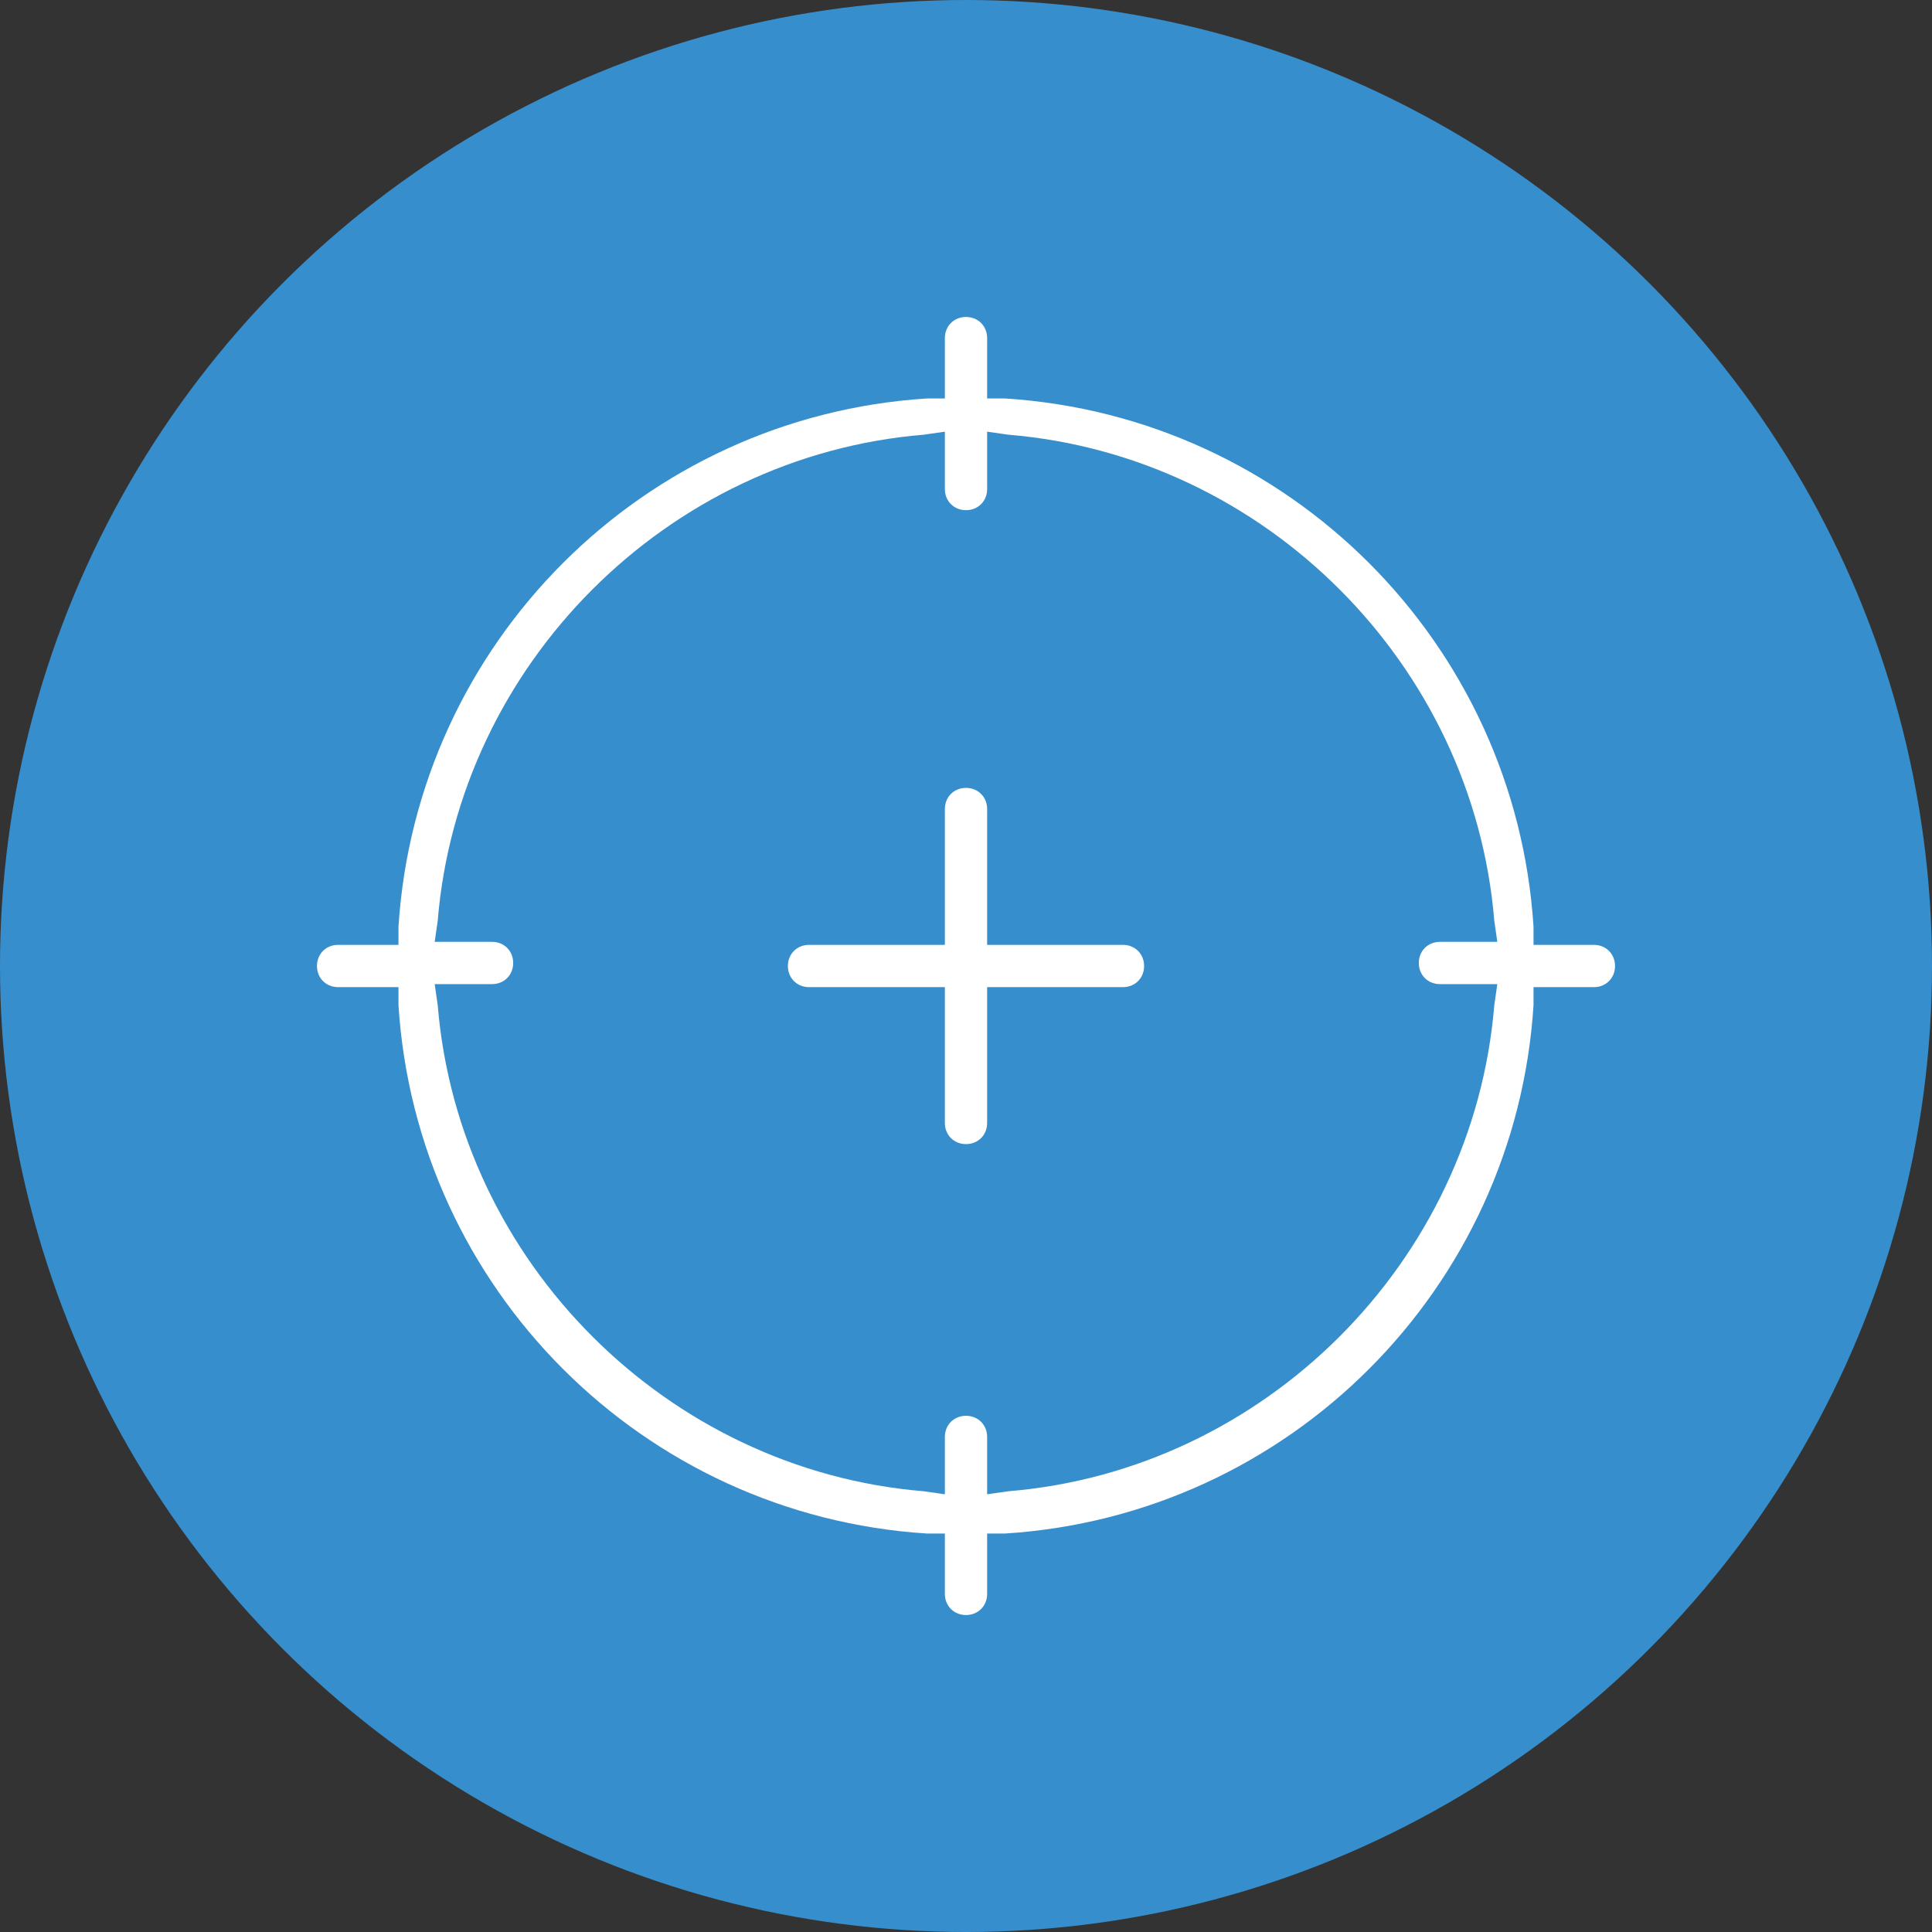
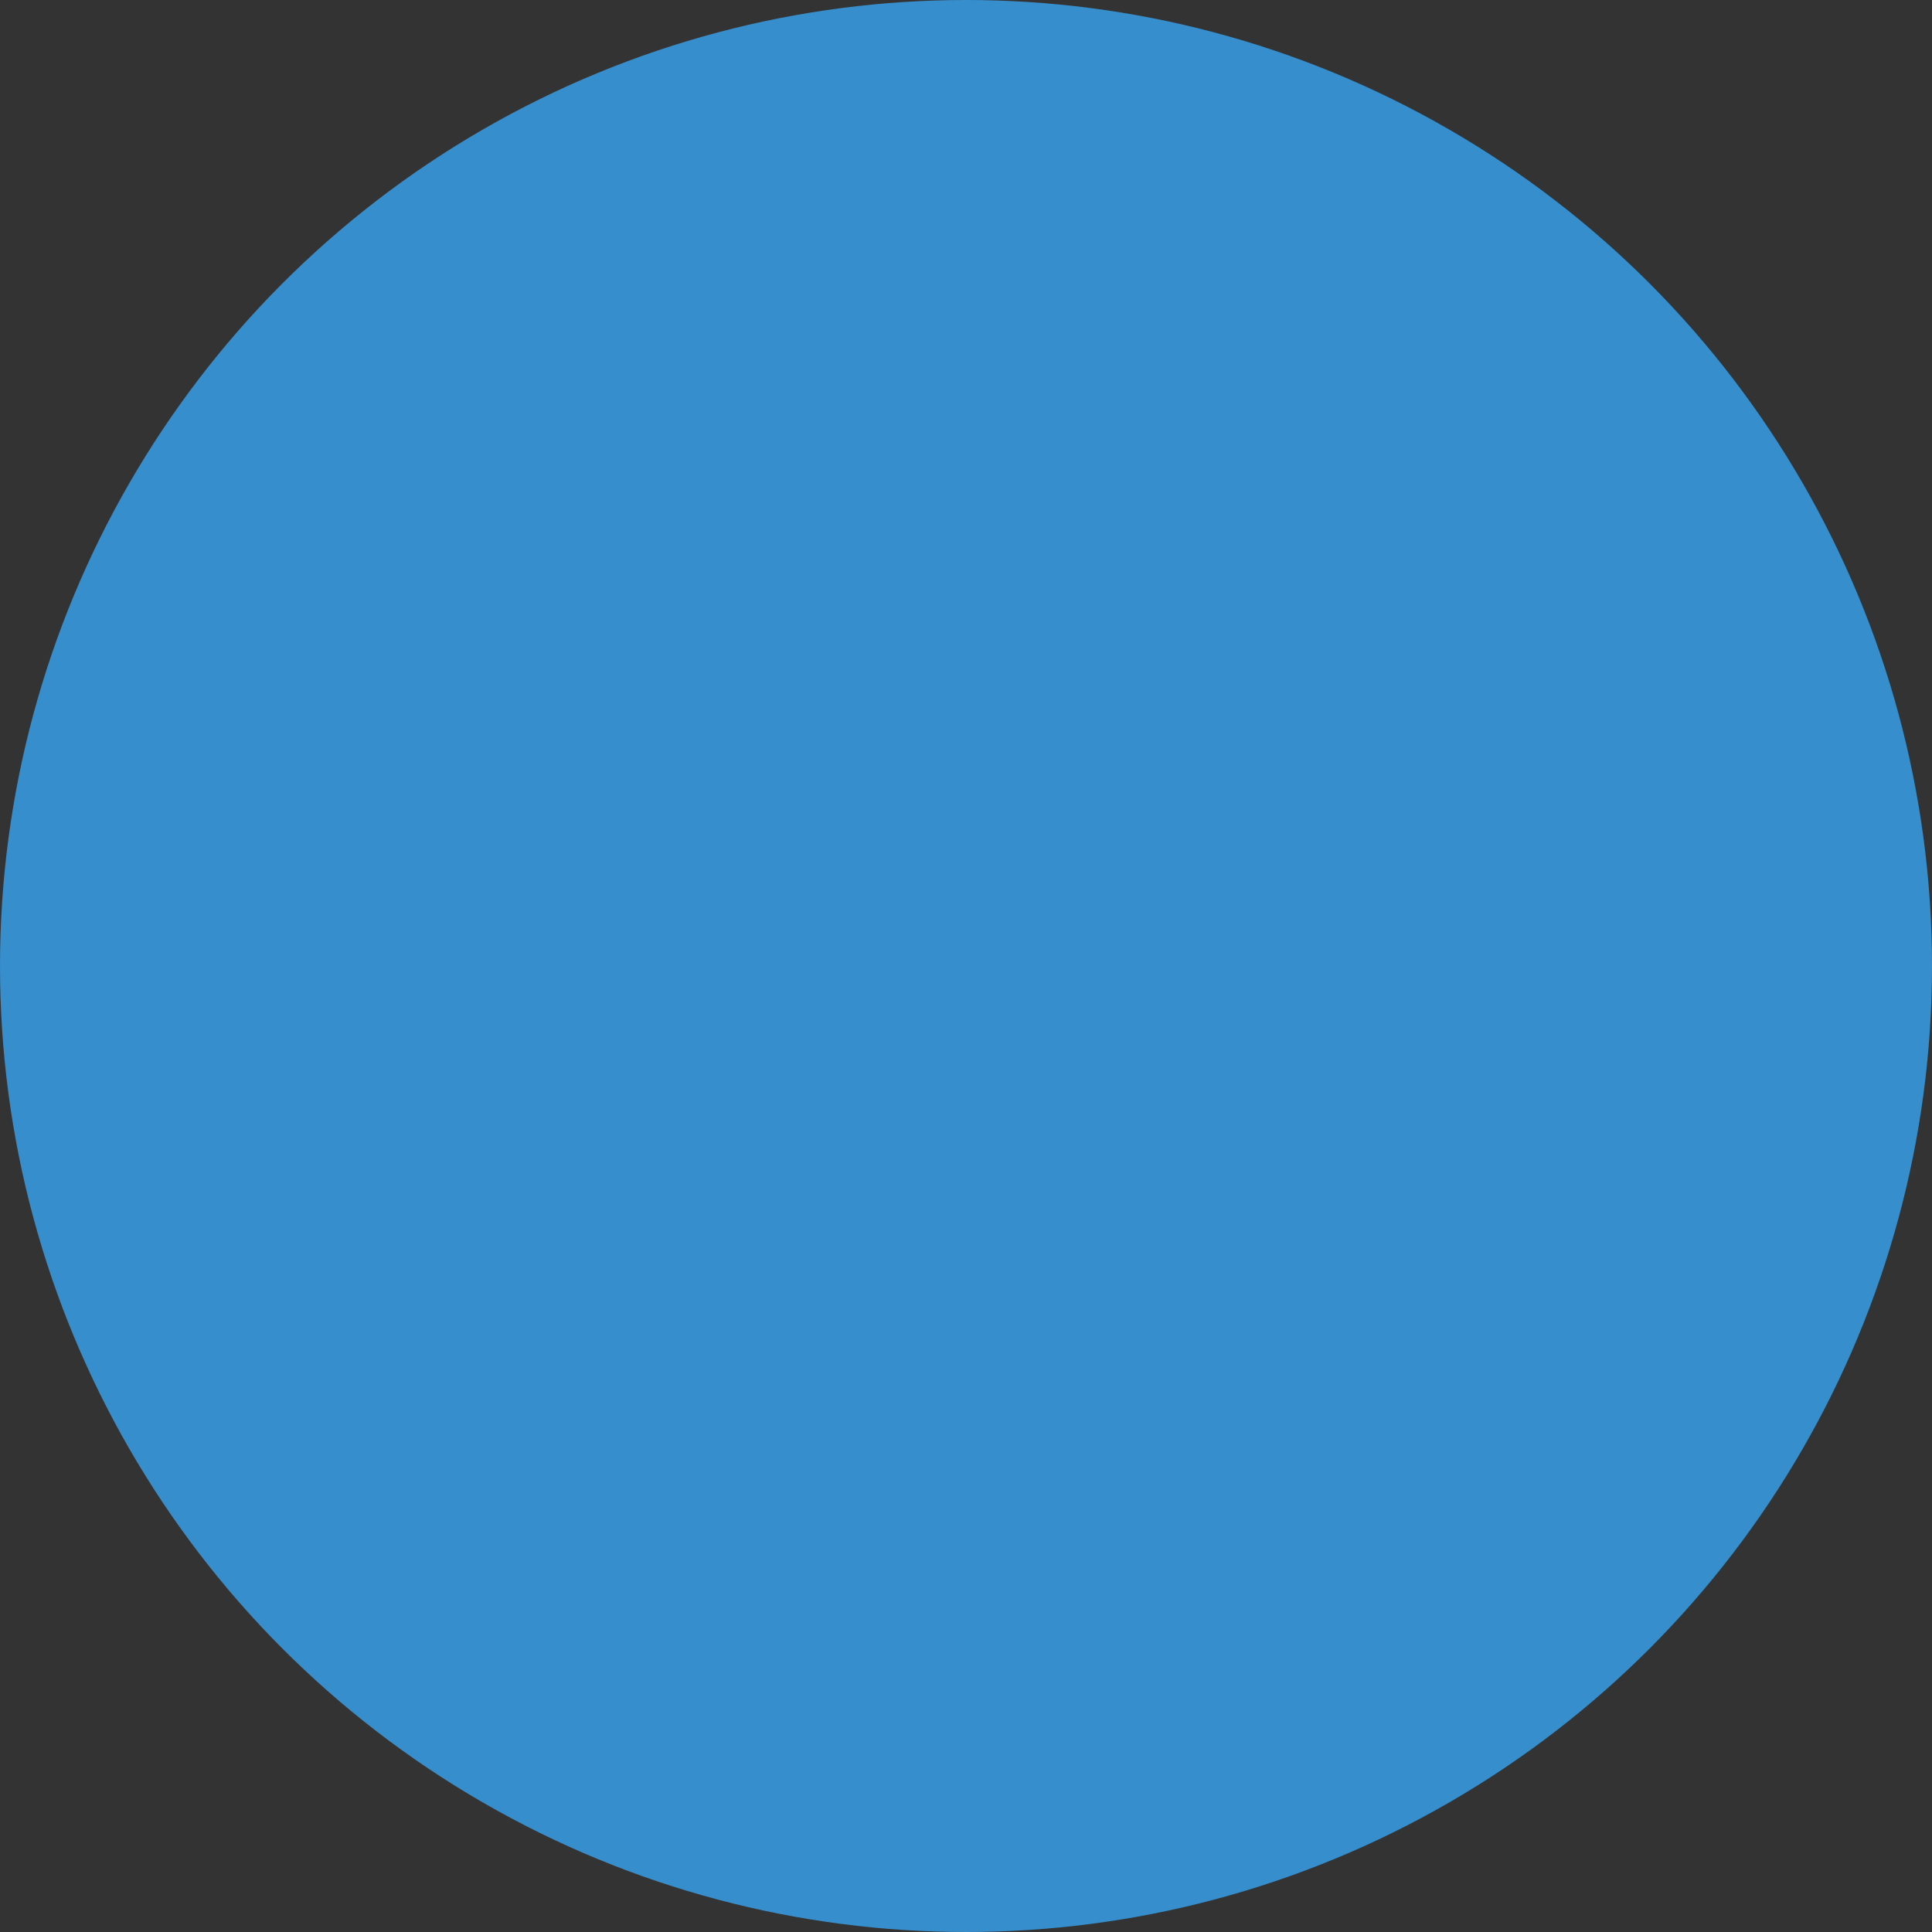
<svg xmlns="http://www.w3.org/2000/svg" id="Vrstva_1" x="0px" y="0px" viewBox="0 0 64 64" style="enable-background:new 0 0 64 64;" xml:space="preserve">
  <rect x="0" y="0" width="64" height="64" fill="#333333" stroke="none" />
  <style type="text/css"> .st0{fill:#368ECD;} .st1{fill:#FFFFFF;} </style>
  <g>
    <circle class="st0" cx="32" cy="32" r="32" />
-     <path class="st1" d="M32,53.5c-0.4,0-0.7-0.3-0.7-0.7v-2l-0.6,0c-9.4-0.6-16.9-8.1-17.5-17.5l0-0.6h-2c-0.4,0-0.7-0.3-0.7-0.7 c0-0.4,0.3-0.7,0.7-0.7h2l0-0.6c0.6-9.4,8.1-16.9,17.5-17.5l0.6,0v-2c0-0.4,0.3-0.7,0.7-0.7c0.4,0,0.7,0.3,0.7,0.7v2l0.6,0 c9.4,0.6,16.9,8.1,17.5,17.5l0,0.6h2c0.4,0,0.7,0.3,0.7,0.7c0,0.4-0.3,0.7-0.7,0.7h-2l0,0.6c-0.6,9.4-8.1,16.9-17.5,17.5l-0.6,0v2 C32.7,53.2,32.4,53.5,32,53.5z M32,46.9c0.4,0,0.7,0.3,0.7,0.7v1.9l0.7-0.1c8.5-0.7,15.4-7.6,16.1-16.1l0.1-0.7h-1.9 c-0.4,0-0.7-0.3-0.7-0.7c0-0.4,0.3-0.7,0.7-0.7h1.9l-0.1-0.7c-0.7-8.5-7.6-15.4-16.1-16.1l-0.7-0.1v1.9c0,0.4-0.3,0.7-0.7,0.7 c-0.4,0-0.7-0.3-0.7-0.7v-1.9l-0.7,0.1c-8.5,0.7-15.4,7.6-16.1,16.1l-0.1,0.7h1.9c0.4,0,0.7,0.3,0.7,0.7c0,0.4-0.3,0.7-0.7,0.7 h-1.9l0.1,0.7c0.7,8.5,7.6,15.4,16.1,16.1l0.7,0.1v-1.9C31.3,47.2,31.6,46.9,32,46.9z M32,37.9c-0.4,0-0.7-0.3-0.7-0.7v-4.5h-4.5 c-0.4,0-0.7-0.3-0.7-0.7c0-0.4,0.3-0.7,0.7-0.7h4.5v-4.5c0-0.4,0.3-0.7,0.7-0.7c0.4,0,0.7,0.3,0.7,0.7v4.5h4.5 c0.4,0,0.7,0.3,0.7,0.7c0,0.4-0.3,0.7-0.7,0.7h-4.5v4.5C32.7,37.6,32.4,37.9,32,37.9z" />
  </g>
</svg>